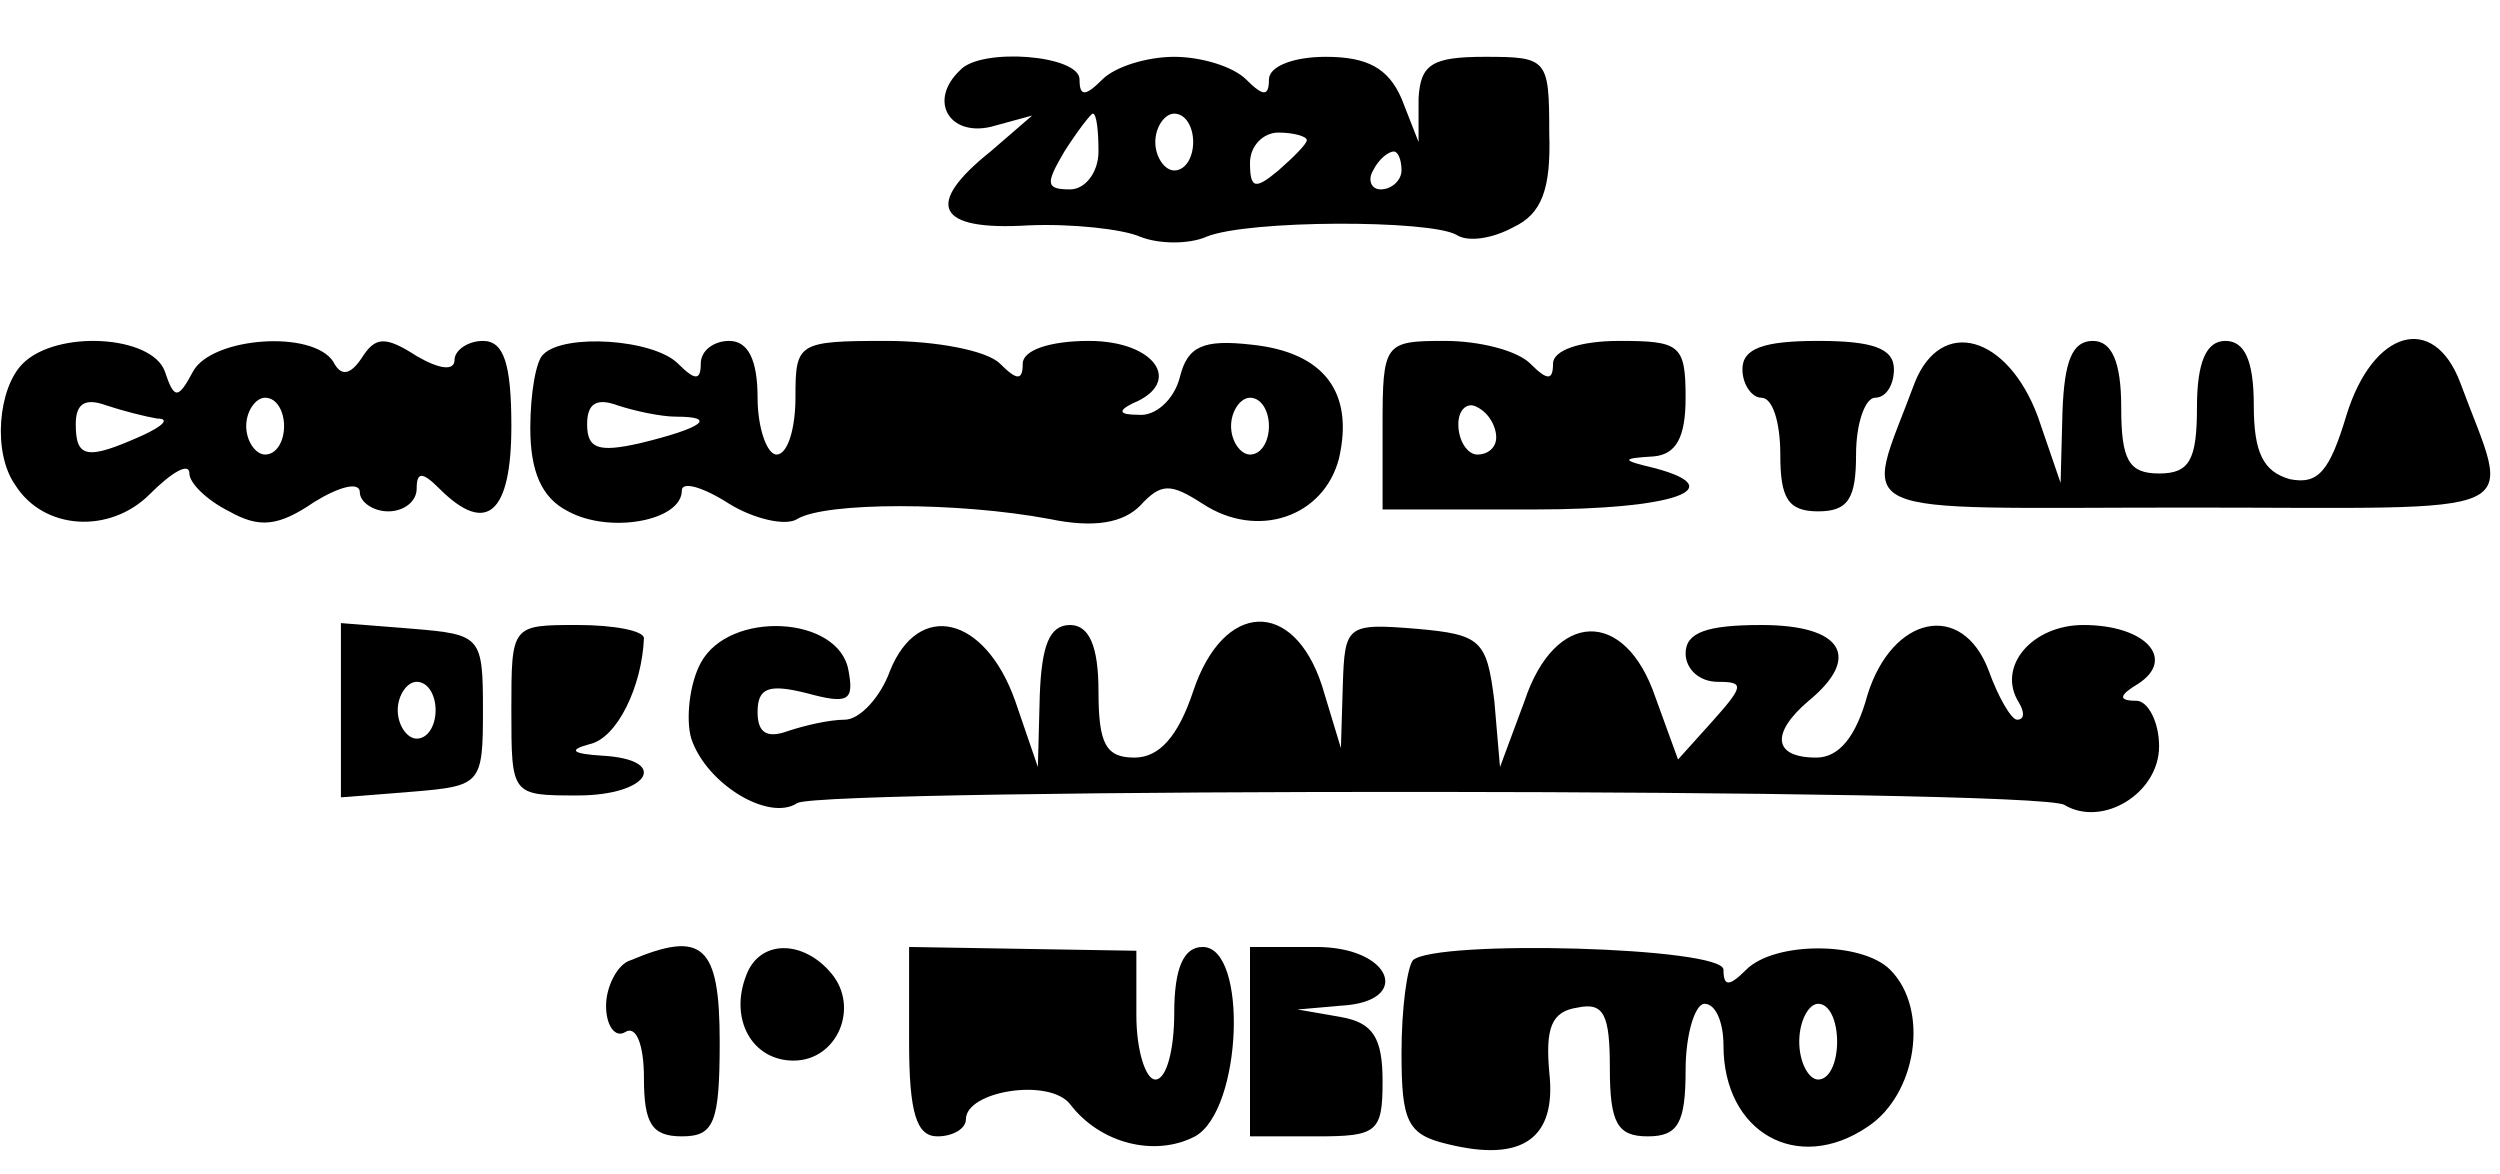
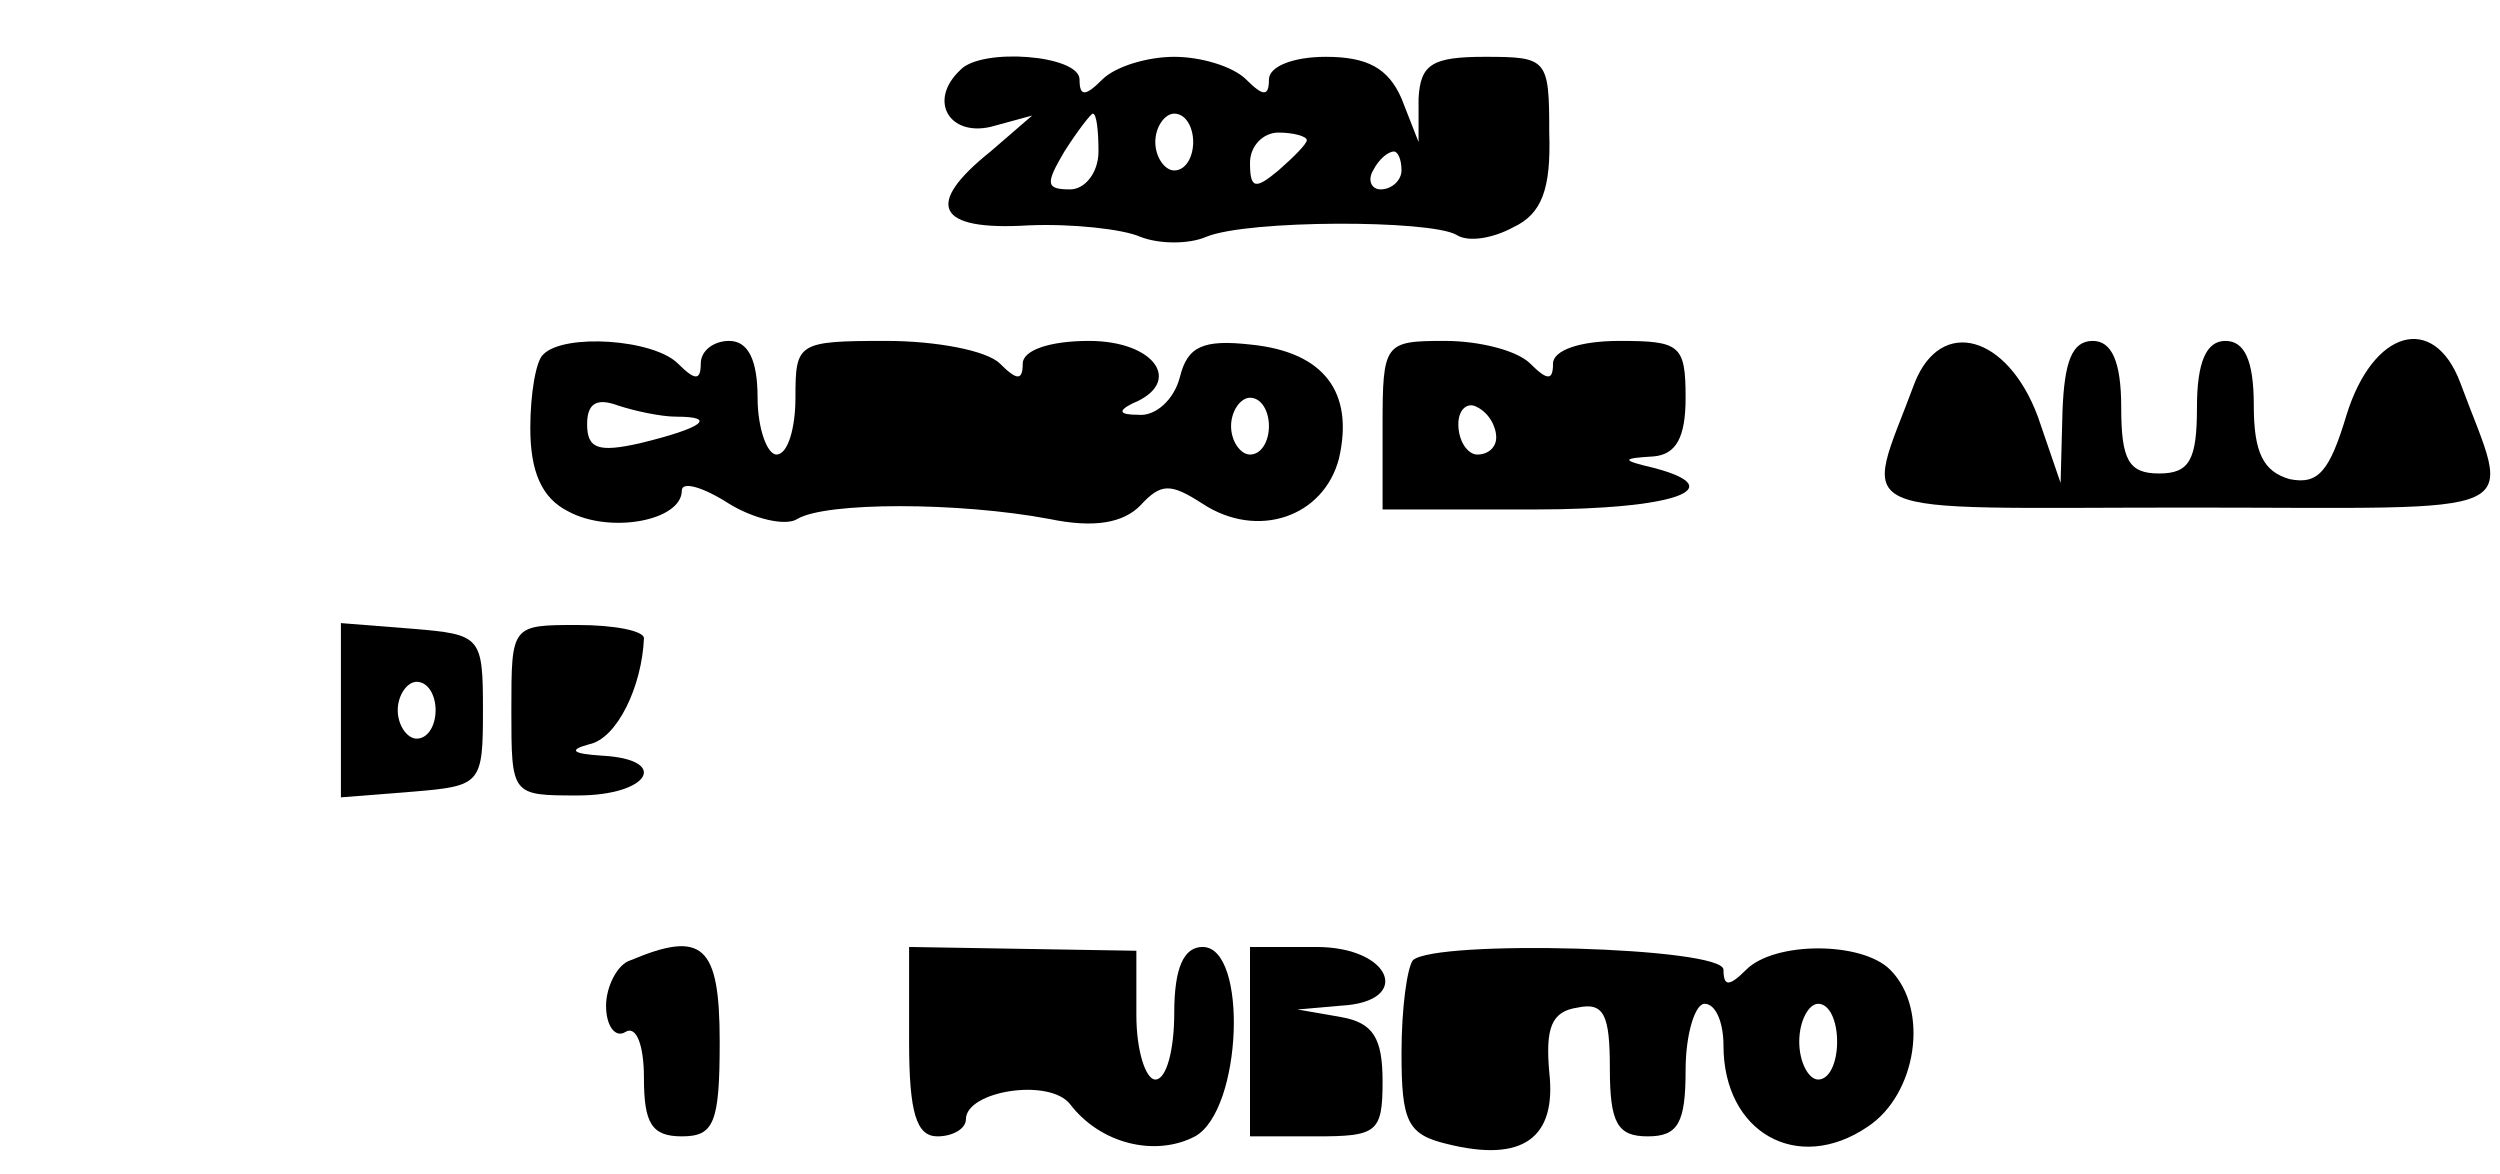
<svg xmlns="http://www.w3.org/2000/svg" version="1.0" width="132" height="62" viewBox="0 0 132 62" preserveAspectRatio="xMidYMid meet">
  <g transform="translate(0,62) scale(0.1,-0.1)" fill="#000000" stroke="none">
    <path d="M507 583 c-17 -16 -6 -35 16 -30 l22 6 -22 -19 c-35 -28 -29 -42 20 -39 23 1 50 -2 59 -6 10 -4 26 -4 35 0 22 9 118 9 132 1 6 -4 19 -2 30 4 15 7 20 20 19 50 0 39 -1 40 -34 40 -28 0 -34 -4 -35 -22 l0 -23 -9 23 c-7 16 -18 22 -40 22 -17 0 -30 -5 -30 -12 0 -9 -3 -9 -12 0 -7 7 -24 12 -38 12 -14 0 -31 -5 -38 -12 -9 -9 -12 -9 -12 0 0 13 -52 17 -63 5z m73 -43 c0 -11 -7 -20 -15 -20 -13 0 -13 3 -3 20 7 11 14 20 15 20 2 0 3 -9 3 -20z m50 5 c0 -8 -4 -15 -10 -15 -5 0 -10 7 -10 15 0 8 5 15 10 15 6 0 10 -7 10 -15z m60 1 c0 -2 -7 -9 -15 -16 -12 -10 -15 -10 -15 4 0 9 7 16 15 16 8 0 15 -2 15 -4z m50 -16 c0 -5 -5 -10 -11 -10 -5 0 -7 5 -4 10 3 6 8 10 11 10 2 0 4 -4 4 -10z" />
-     <path d="M12 428 c-13 -13 -16 -47 -4 -64 15 -24 50 -26 71 -5 12 12 21 17 21 11 0 -5 9 -14 21 -20 16 -9 26 -8 45 5 13 8 24 11 24 5 0 -5 7 -10 15 -10 8 0 15 5 15 12 0 9 3 9 12 0 25 -25 38 -13 38 33 0 33 -4 45 -15 45 -8 0 -15 -5 -15 -10 0 -6 -8 -5 -20 2 -17 11 -22 10 -29 -1 -6 -9 -11 -10 -15 -2 -11 17 -64 13 -74 -5 -8 -15 -10 -15 -15 0 -7 19 -57 22 -75 4z m71 -29 c7 0 3 -4 -8 -9 -29 -13 -35 -12 -35 6 0 11 5 14 16 10 9 -3 21 -6 27 -7z m67 -4 c0 -8 -4 -15 -10 -15 -5 0 -10 7 -10 15 0 8 5 15 10 15 6 0 10 -7 10 -15z" />
    <path d="M287 433 c-4 -3 -7 -21 -7 -39 0 -23 6 -37 20 -44 22 -12 60 -5 60 11 0 5 11 2 25 -7 13 -8 30 -12 36 -8 15 9 85 9 133 0 24 -5 39 -2 48 7 11 12 16 12 33 1 29 -19 64 -7 72 24 8 35 -8 56 -46 60 -26 3 -34 -1 -38 -17 -3 -12 -13 -21 -22 -20 -10 0 -11 2 -3 6 27 11 12 33 -23 33 -21 0 -35 -5 -35 -12 0 -9 -3 -9 -12 0 -7 7 -34 12 -60 12 -47 0 -48 -1 -48 -30 0 -16 -4 -30 -10 -30 -5 0 -10 14 -10 30 0 20 -5 30 -15 30 -8 0 -15 -5 -15 -12 0 -9 -3 -9 -12 0 -13 13 -60 16 -71 5z m70 -33 c22 0 14 -6 -19 -14 -22 -5 -28 -3 -28 10 0 11 5 14 16 10 9 -3 23 -6 31 -6z m313 -5 c0 -8 -4 -15 -10 -15 -5 0 -10 7 -10 15 0 8 5 15 10 15 6 0 10 -7 10 -15z" />
    <path d="M730 395 l0 -44 80 0 c74 0 105 11 63 22 -17 4 -17 5 0 6 12 1 17 10 17 31 0 28 -3 30 -35 30 -21 0 -35 -5 -35 -12 0 -9 -3 -9 -12 0 -7 7 -27 12 -45 12 -32 0 -33 -1 -33 -45z m60 -6 c0 -5 -4 -9 -10 -9 -5 0 -10 7 -10 16 0 8 5 12 10 9 6 -3 10 -10 10 -16z" />
-     <path d="M920 425 c0 -8 5 -15 10 -15 6 0 10 -13 10 -30 0 -23 4 -30 20 -30 16 0 20 7 20 30 0 17 5 30 10 30 6 0 10 7 10 15 0 11 -11 15 -40 15 -29 0 -40 -4 -40 -15z" />
    <path d="M1011 418 c-27 -73 -41 -66 144 -66 185 0 171 -7 144 66 -14 37 -46 28 -60 -17 -9 -30 -15 -37 -30 -34 -14 4 -19 14 -19 39 0 24 -5 34 -15 34 -10 0 -15 -11 -15 -35 0 -28 -4 -35 -20 -35 -16 0 -20 7 -20 35 0 24 -5 35 -15 35 -11 0 -15 -11 -16 -37 l-1 -38 -12 35 c-16 43 -51 53 -65 18z" />
    <path d="M180 245 l0 -46 38 3 c36 3 37 4 37 43 0 39 -1 40 -37 43 l-38 3 0 -46z m50 0 c0 -8 -4 -15 -10 -15 -5 0 -10 7 -10 15 0 8 5 15 10 15 6 0 10 -7 10 -15z" />
    <path d="M270 245 c0 -45 0 -45 35 -45 38 0 49 19 13 21 -16 1 -18 3 -7 6 15 3 28 31 29 56 0 4 -16 7 -35 7 -35 0 -35 0 -35 -45z" />
-     <path d="M370 270 c-6 -11 -8 -30 -5 -40 8 -24 41 -44 56 -34 14 8 655 8 669 -1 20 -12 50 6 50 31 0 13 -6 24 -12 24 -10 0 -9 3 1 9 20 13 4 31 -29 31 -27 0 -46 -22 -34 -41 3 -5 3 -9 -1 -9 -3 0 -10 12 -15 26 -14 37 -51 29 -64 -13 -6 -22 -15 -33 -27 -33 -23 0 -24 13 -4 30 28 23 18 40 -25 40 -29 0 -40 -4 -40 -15 0 -8 7 -15 17 -15 14 0 14 -2 -3 -21 l-18 -20 -12 33 c-16 47 -53 46 -69 -2 l-13 -35 -3 35 c-4 32 -7 35 -41 38 -37 3 -38 2 -39 -30 l-1 -33 -10 33 c-15 46 -52 45 -68 -3 -8 -24 -18 -35 -31 -35 -15 0 -19 7 -19 35 0 24 -5 35 -15 35 -11 0 -15 -11 -16 -37 l-1 -38 -12 35 c-16 45 -51 53 -66 16 -5 -14 -16 -26 -24 -26 -8 0 -21 -3 -30 -6 -11 -4 -16 -1 -16 10 0 13 6 15 26 10 22 -6 25 -4 22 12 -5 29 -63 32 -78 4z" />
    <path d="M333 113 c-7 -2 -13 -14 -13 -24 0 -11 5 -17 10 -14 6 4 10 -7 10 -24 0 -24 4 -31 20 -31 17 0 20 7 20 50 0 51 -9 59 -47 43z" />
-     <path d="M394 105 c-9 -23 3 -45 25 -45 23 0 35 28 20 46 -15 18 -38 18 -45 -1z" />
    <path d="M480 70 c0 -38 4 -50 15 -50 8 0 15 4 15 9 0 15 44 22 55 8 16 -21 45 -28 66 -17 25 14 28 100 4 100 -10 0 -15 -11 -15 -35 0 -19 -4 -35 -10 -35 -5 0 -10 15 -10 34 l0 34 -60 1 -60 1 0 -50z" />
    <path d="M660 70 l0 -50 35 0 c32 0 35 2 35 29 0 23 -5 31 -22 34 l-23 4 23 2 c38 2 27 31 -13 31 l-35 0 0 -50z" />
    <path d="M746 113 c-3 -4 -6 -25 -6 -49 0 -36 3 -43 24 -48 40 -10 58 3 54 38 -2 23 1 32 15 34 14 3 17 -4 17 -32 0 -29 4 -36 20 -36 16 0 20 7 20 35 0 19 5 35 10 35 6 0 10 -10 10 -22 0 -46 39 -68 76 -43 26 17 33 62 12 83 -15 15 -61 15 -76 0 -9 -9 -12 -9 -12 0 0 12 -152 16 -164 5z m224 -43 c0 -11 -4 -20 -10 -20 -5 0 -10 9 -10 20 0 11 5 20 10 20 6 0 10 -9 10 -20z" />
  </g>
</svg>